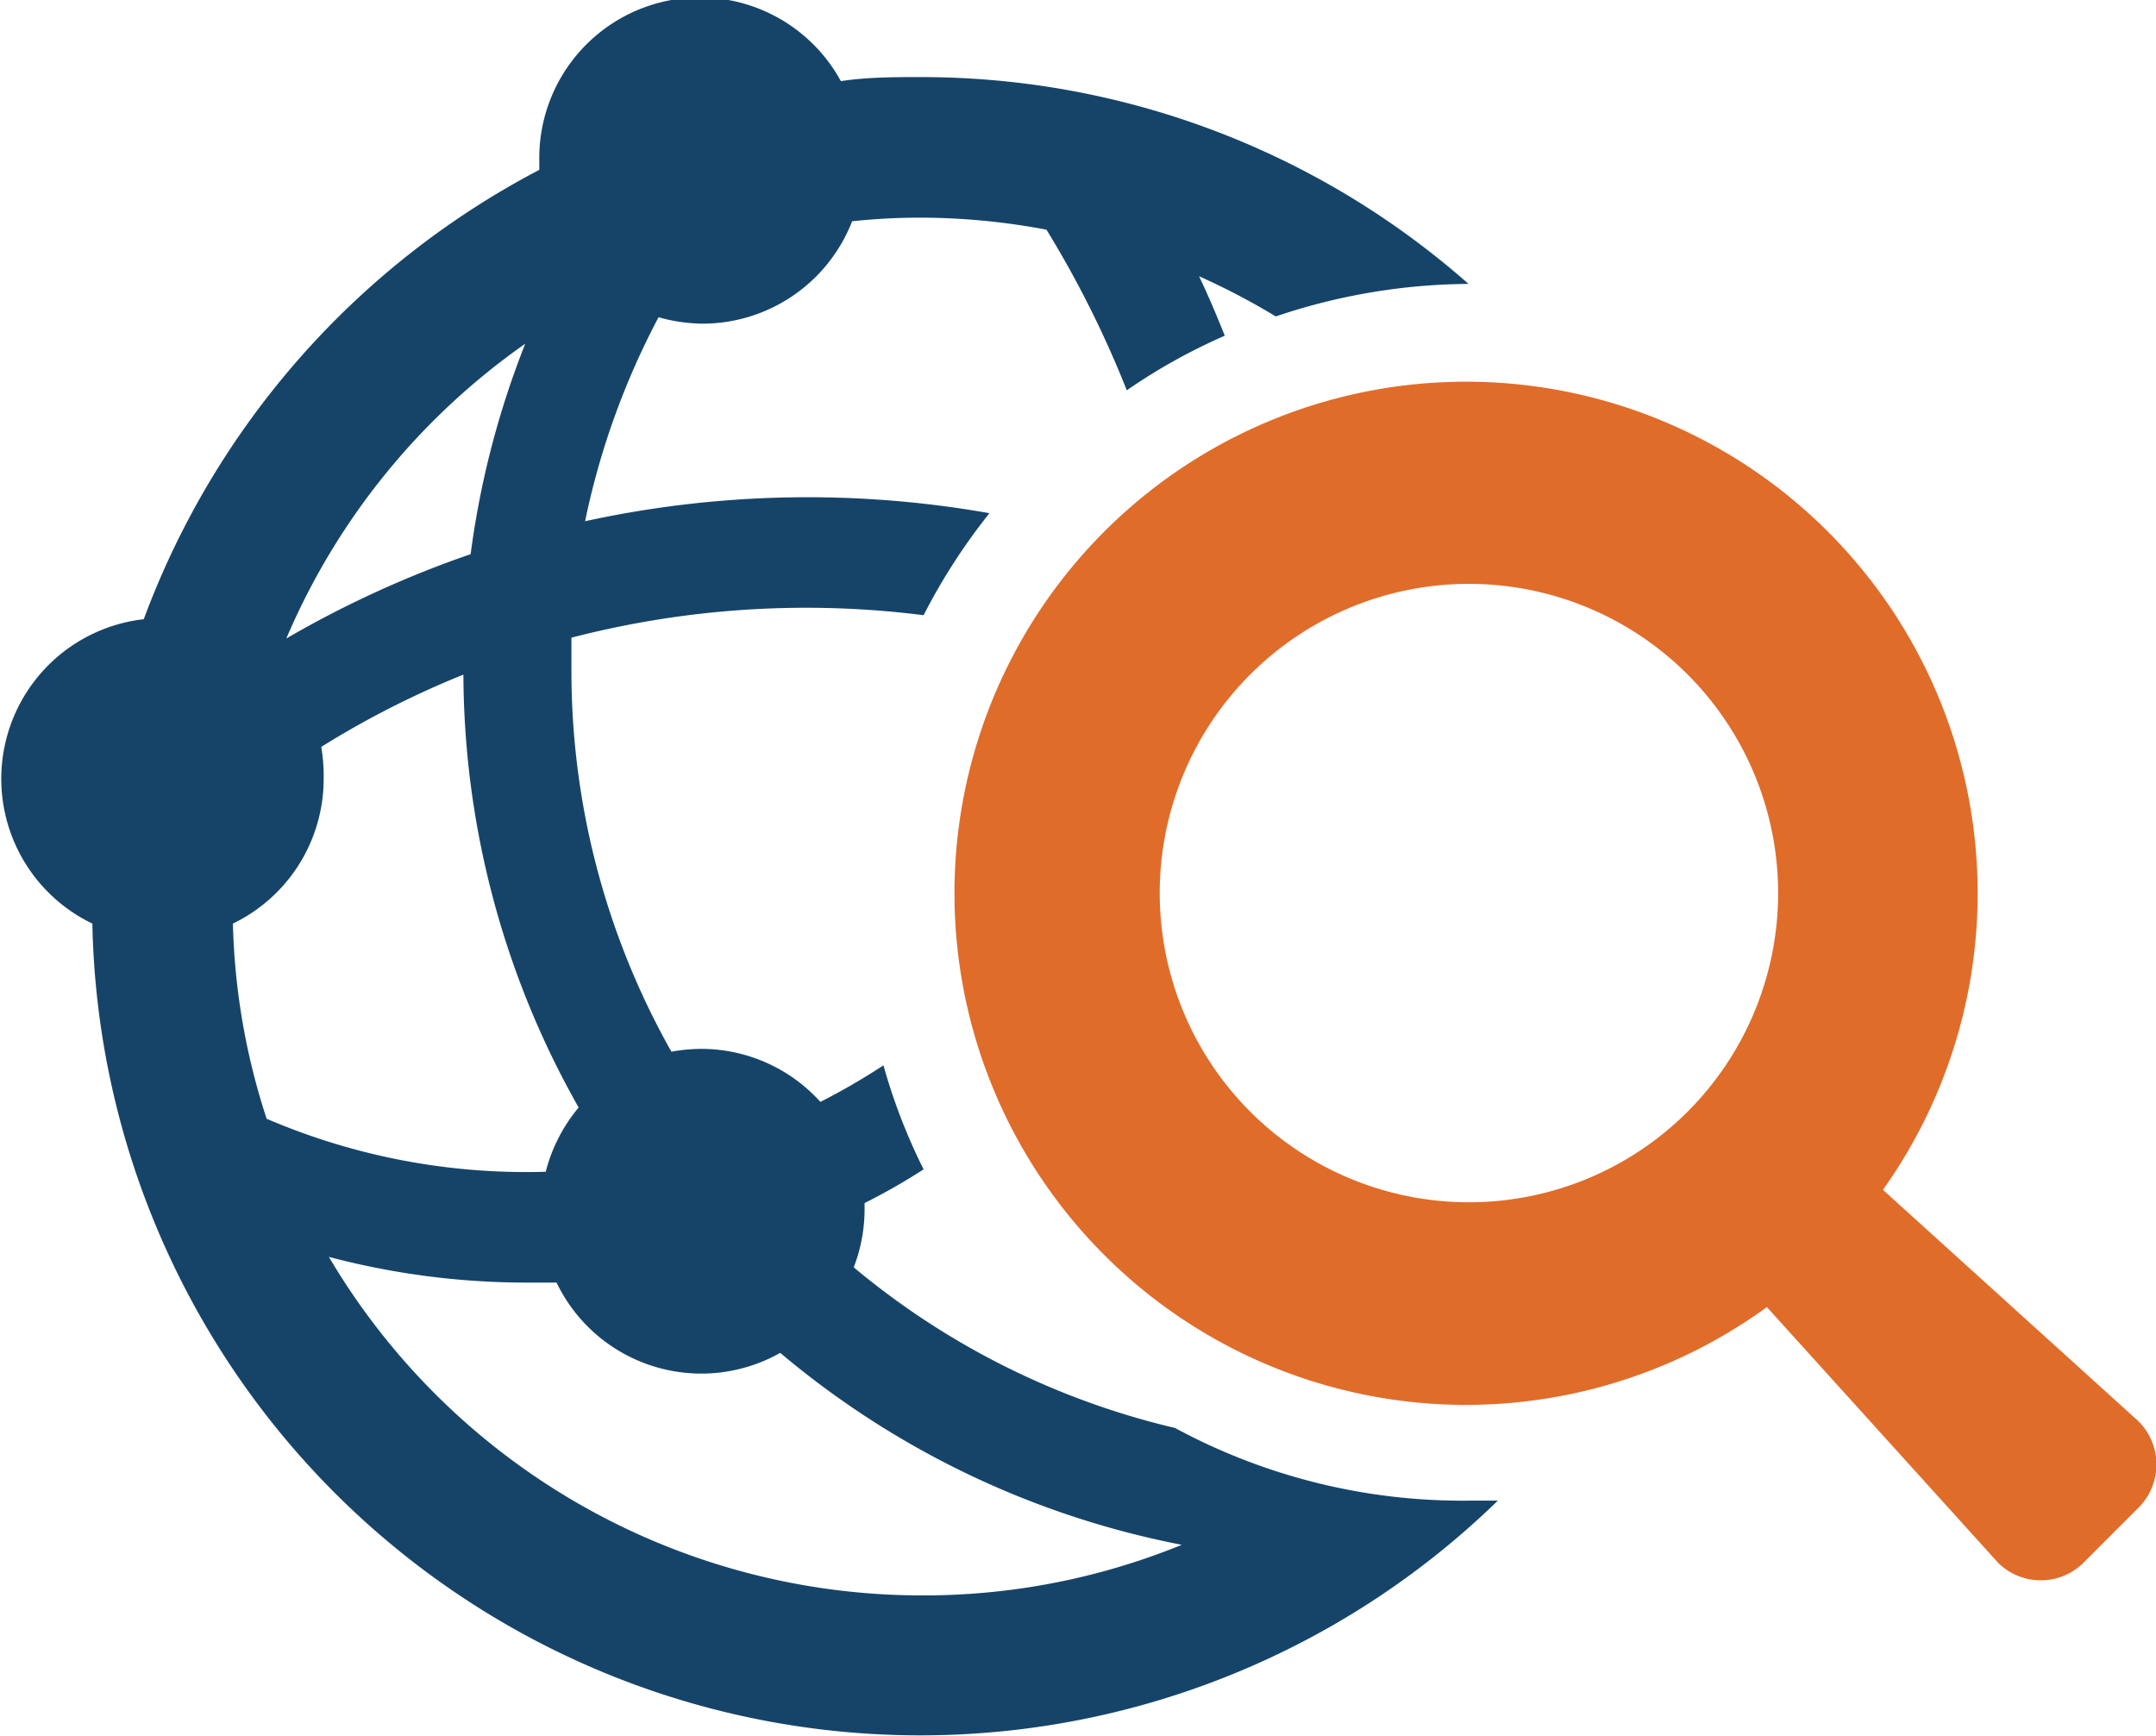
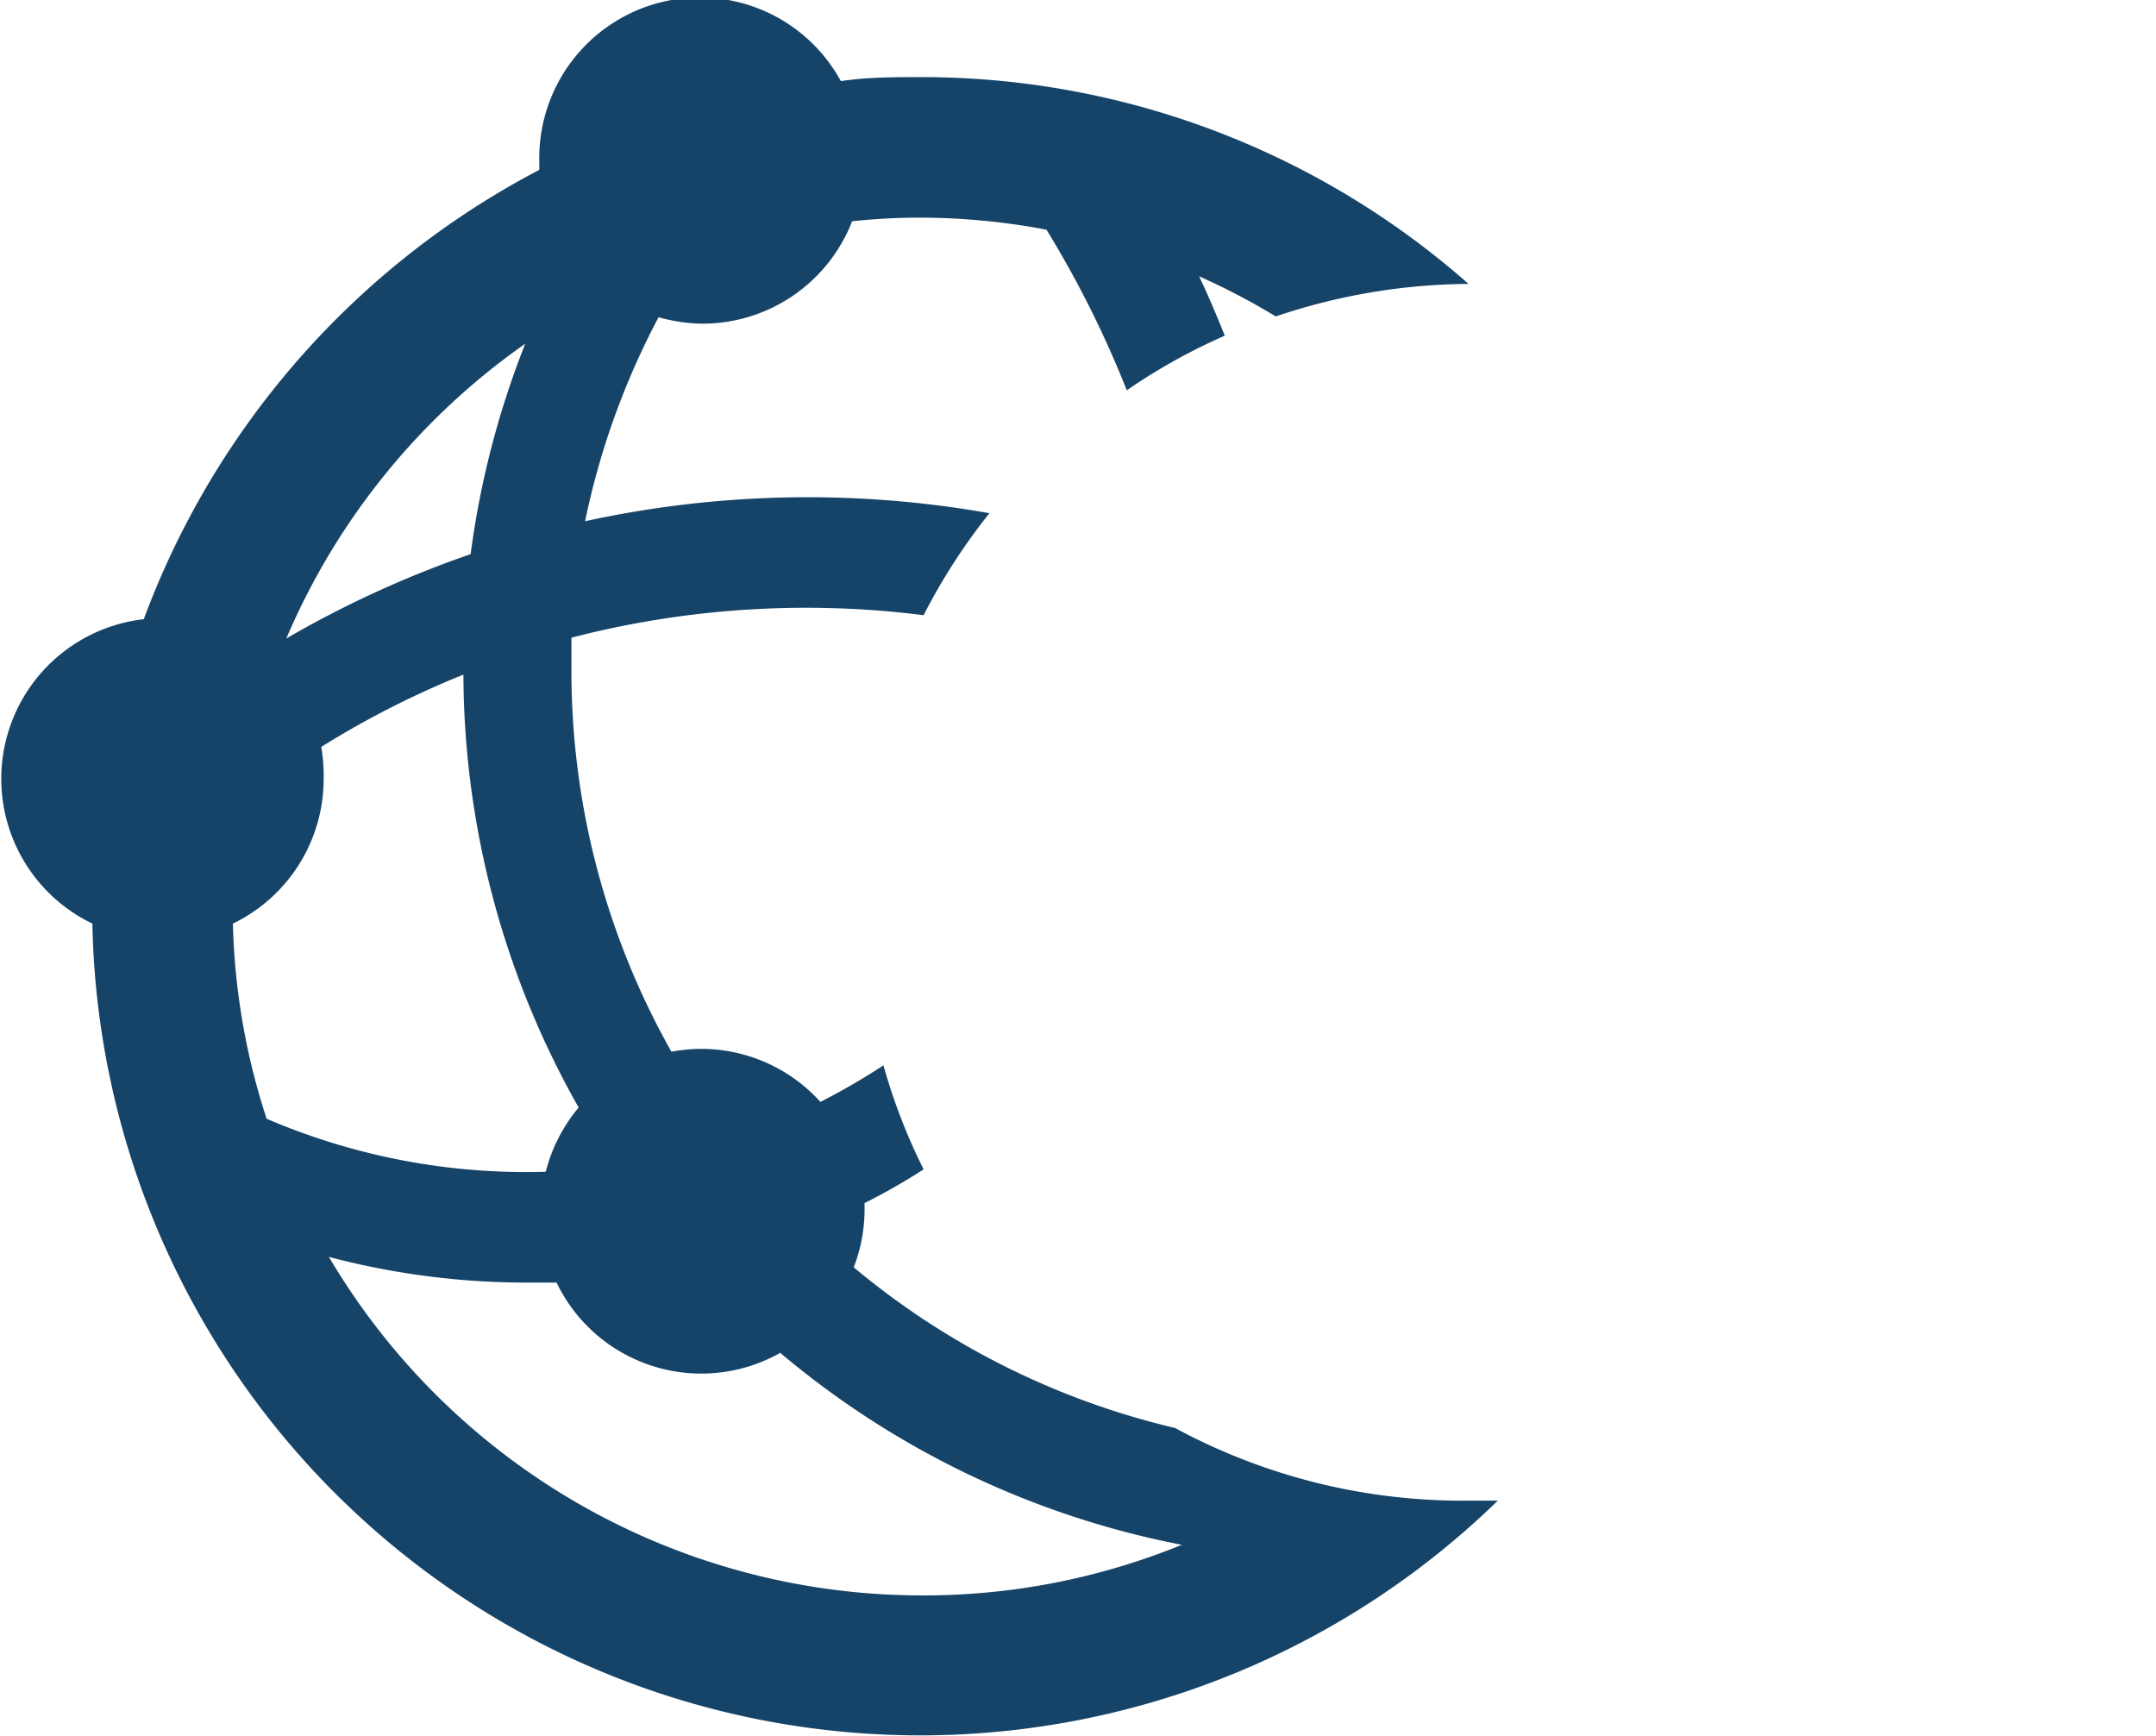
<svg xmlns="http://www.w3.org/2000/svg" viewBox="0 0 53.69 43.23">
  <defs>
    <style>
        .c1{fill:#e06c2a;}
        .c2{fill:#164469;}
        </style>
  </defs>
  <g>
-     <path class="c1" d="M53.25,35.39l-6.36-5.76A12.74,12.74,0,1,0,44,32.55l5.76,6.37a1.51,1.51,0,0,0,2.12,0l1.4-1.4A1.52,1.52,0,0,0,53.25,35.39ZM36.58,29.94a7.7,7.7,0,1,1,7.7-7.69A7.7,7.7,0,0,1,36.58,29.94Z" />
    <path class="c2" d="M29.26,35.56a19.41,19.41,0,0,1-8-4,4,4,0,0,0,.27-1.42c0-.06,0-.12,0-.18A15.55,15.55,0,0,0,23,29.12a14.56,14.56,0,0,1-1-2.59,16.41,16.41,0,0,1-1.57.91,4,4,0,0,0-3-1.32,4.27,4.27,0,0,0-.71.07,19.29,19.29,0,0,1-2.49-9.49c0-.27,0-.55,0-.82a23.29,23.29,0,0,1,8.77-.56,15.09,15.09,0,0,1,1.64-2.54,26,26,0,0,0-10.07.2A19.14,19.14,0,0,1,16.4,7.9a4.19,4.19,0,0,0,1.07.16,4,4,0,0,0,3.75-2.55,16.09,16.09,0,0,1,1.72-.09,17,17,0,0,1,3.12.3,25.83,25.83,0,0,1,2,4,14.51,14.51,0,0,1,2.44-1.36c-.2-.5-.41-1-.64-1.48a17.27,17.27,0,0,1,1.91,1,15.25,15.25,0,0,1,4.8-.81A20.58,20.58,0,0,0,22.94,1.92c-.68,0-1.34,0-2,.1a4,4,0,0,0-7.51,2c0,.07,0,.14,0,.21A20.78,20.78,0,0,0,3.58,15.42,4,4,0,0,0,2.3,23a20.62,20.62,0,0,0,35,14.37c-.23,0-.46,0-.7,0A15.06,15.06,0,0,1,29.26,35.56Zm-16.18-27a22,22,0,0,0-1.36,5.24,26,26,0,0,0-4.59,2.1A17.18,17.18,0,0,1,13.08,8.56ZM5.8,23A4,4,0,0,0,8.06,19.4,4.26,4.26,0,0,0,8,18.6a22.67,22.67,0,0,1,3.54-1.8,22,22,0,0,0,2.87,10.78,4.06,4.06,0,0,0-.82,1.6,16.38,16.38,0,0,1-6.95-1.32A16.88,16.88,0,0,1,5.8,23ZM22.94,39.73A17.15,17.15,0,0,1,8.19,31.3a19.27,19.27,0,0,0,4.87.64c.27,0,.53,0,.8,0a4,4,0,0,0,5.57,1.75,22,22,0,0,0,10,4.78A17,17,0,0,1,22.94,39.73Z" />
  </g>
</svg>